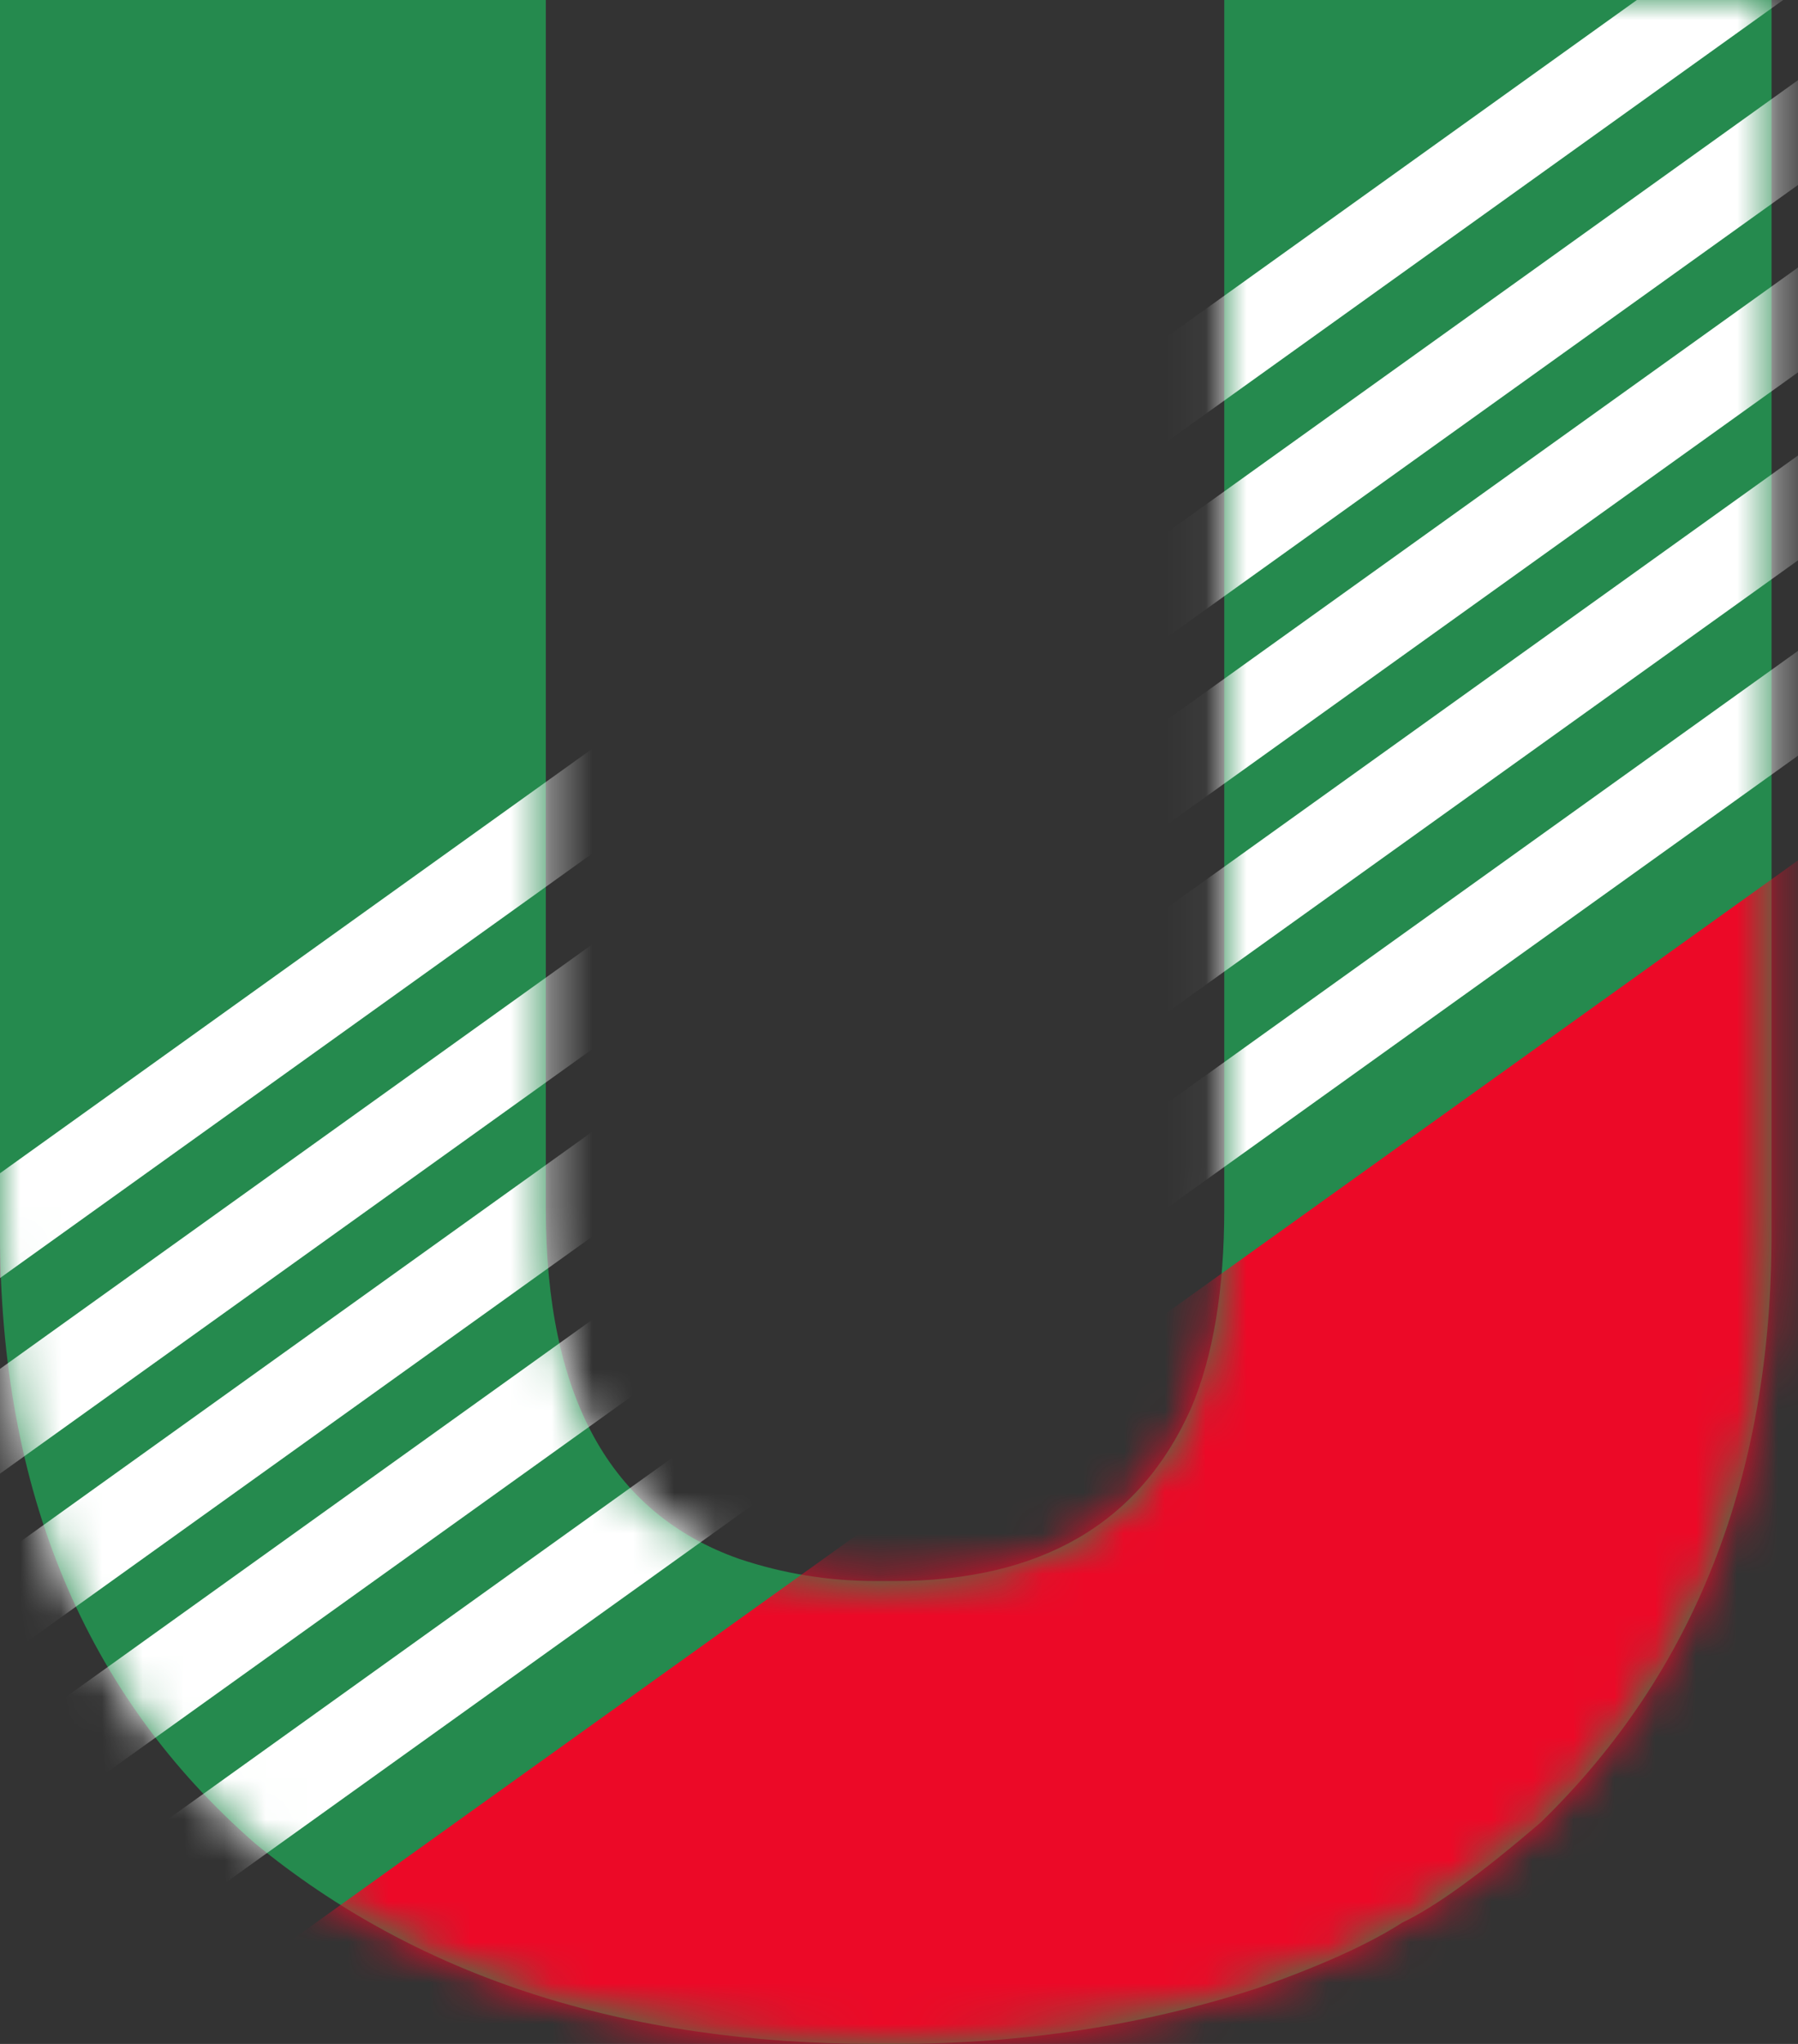
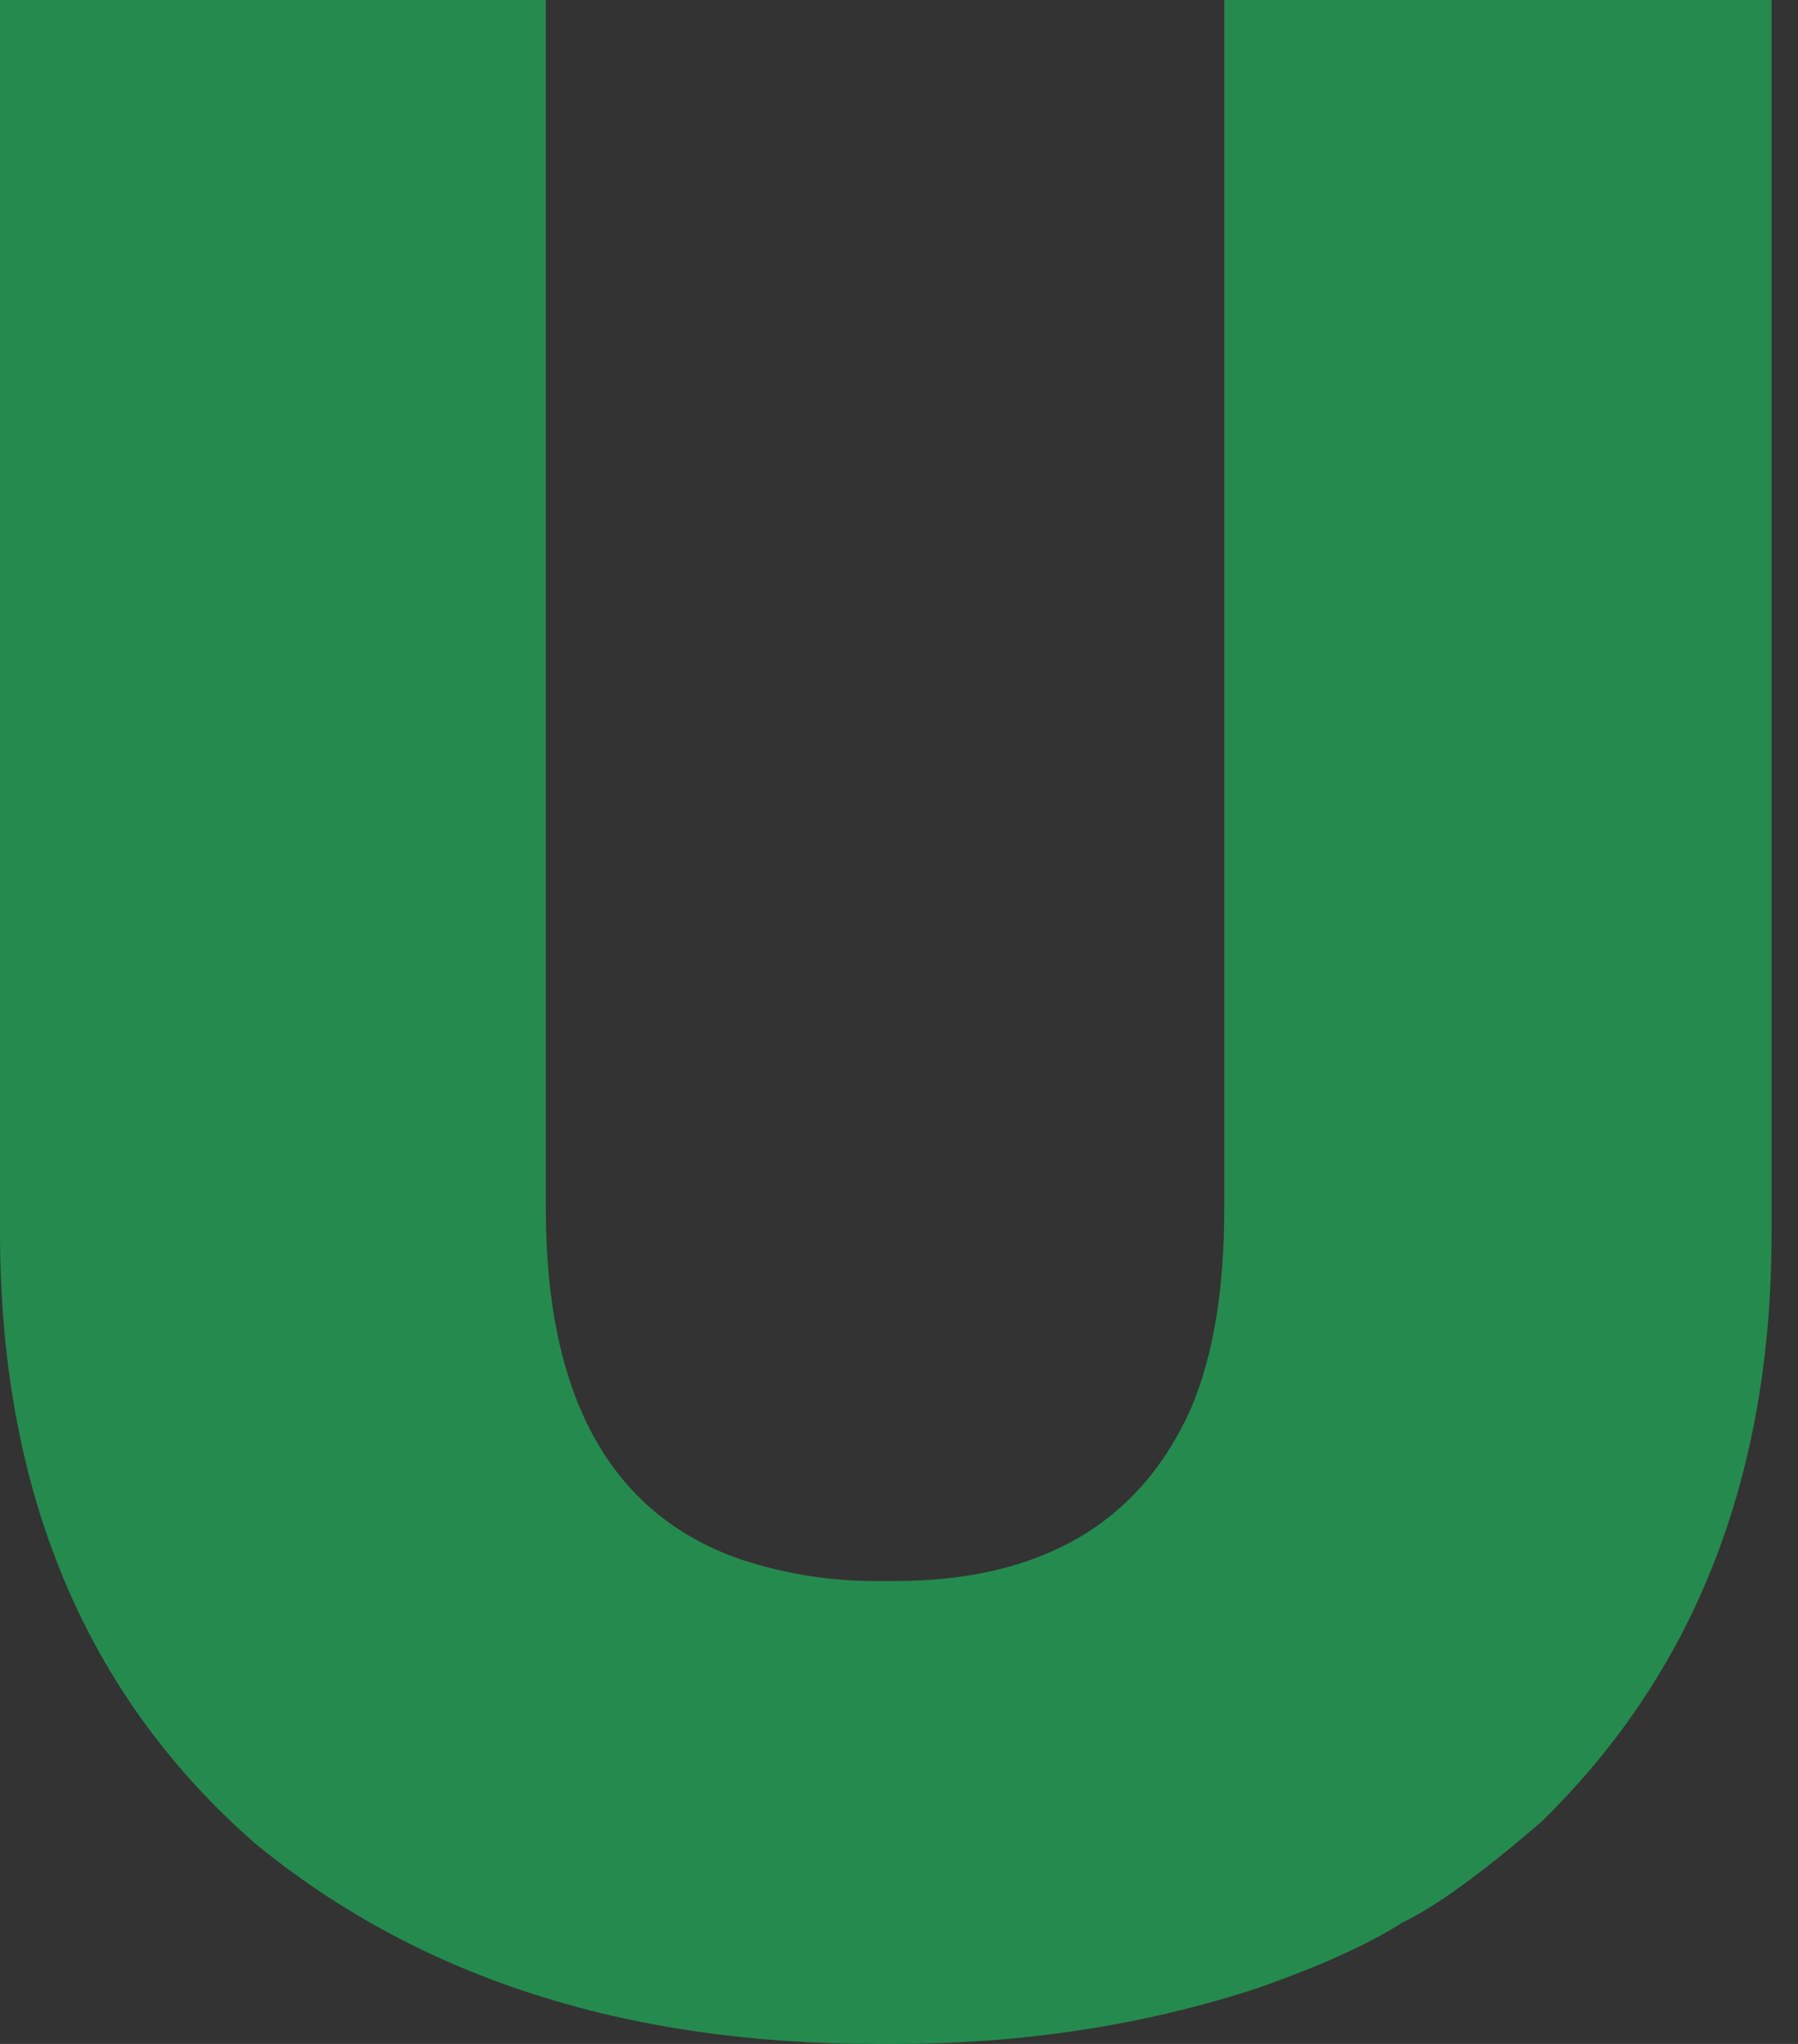
<svg xmlns="http://www.w3.org/2000/svg" width="44" height="50" viewBox="0 0 44 50" fill="none">
  <rect x="0" y="0" width="44" height="50" fill="#333333" stroke="none" />
  <path d="M0 30.15C0 36.471 2.078 41.451 6.235 45.089C10.22 48.363 15.287 50 21.437 50H21.88C25.028 50 27.992 49.545 30.772 48.636C32.321 48.09 33.502 47.556 34.314 47.033C35.125 46.646 36.256 45.828 37.708 44.577C41.471 40.917 43.353 36.119 43.353 30.184V0H29.96V29.57C29.96 31.548 29.689 33.174 29.148 34.447C27.894 37.267 25.471 38.677 21.88 38.677H21.437C20.28 38.677 19.161 38.495 18.079 38.131C14.93 37.017 13.357 34.163 13.357 29.57V0H0V30.15Z" fill="#258A4E" />
  <mask id="mask0_665_8592" style="mask-type:alpha" maskUnits="userSpaceOnUse" x="0" y="0" width="44" height="50">
-     <path d="M0 30.15C0 36.471 2.078 41.451 6.235 45.089C10.22 48.363 15.287 50 21.437 50H21.88C25.028 50 27.992 49.545 30.772 48.636C32.321 48.09 33.502 47.556 34.314 47.033C35.125 46.646 36.256 45.828 37.708 44.577C41.471 40.917 43.353 36.119 43.353 30.184V0H29.96V29.57C29.96 31.548 29.689 33.174 29.148 34.447C27.894 37.267 25.471 38.677 21.88 38.677H21.437C20.28 38.677 19.161 38.495 18.079 38.131C14.93 37.017 13.357 34.163 13.357 29.57V0H0V30.15Z" fill="#258A4E" />
-   </mask>
+     </mask>
  <g mask="url(#mask0_665_8592)">
    <path d="M6.69 47.779L49.847 16.858L61.556 33.204L18.4 64.125L6.69 47.779Z" fill="#EC0927" />
-     <path d="M2.85 45.406L47.392 13.492L48.606 15.186L4.064 47.1L2.85 45.406Z" fill="white" />
    <path d="M0.129 42.576L46.908 9.059L48.122 10.754L1.343 44.27L0.129 42.576Z" fill="white" />
-     <path d="M-1.669 39.265L46.435 4.8L47.649 6.494L-0.455 40.96L-1.669 39.265Z" fill="white" />
-     <path d="M-2.874 35.545L46.458 0.2L47.672 1.894L-1.66 37.239L-2.874 35.545Z" fill="white" />
    <path d="M-5.735 32.81L45.748 -4.078L46.962 -2.383L-4.521 34.504L-5.735 32.81Z" fill="white" />
  </g>
</svg>